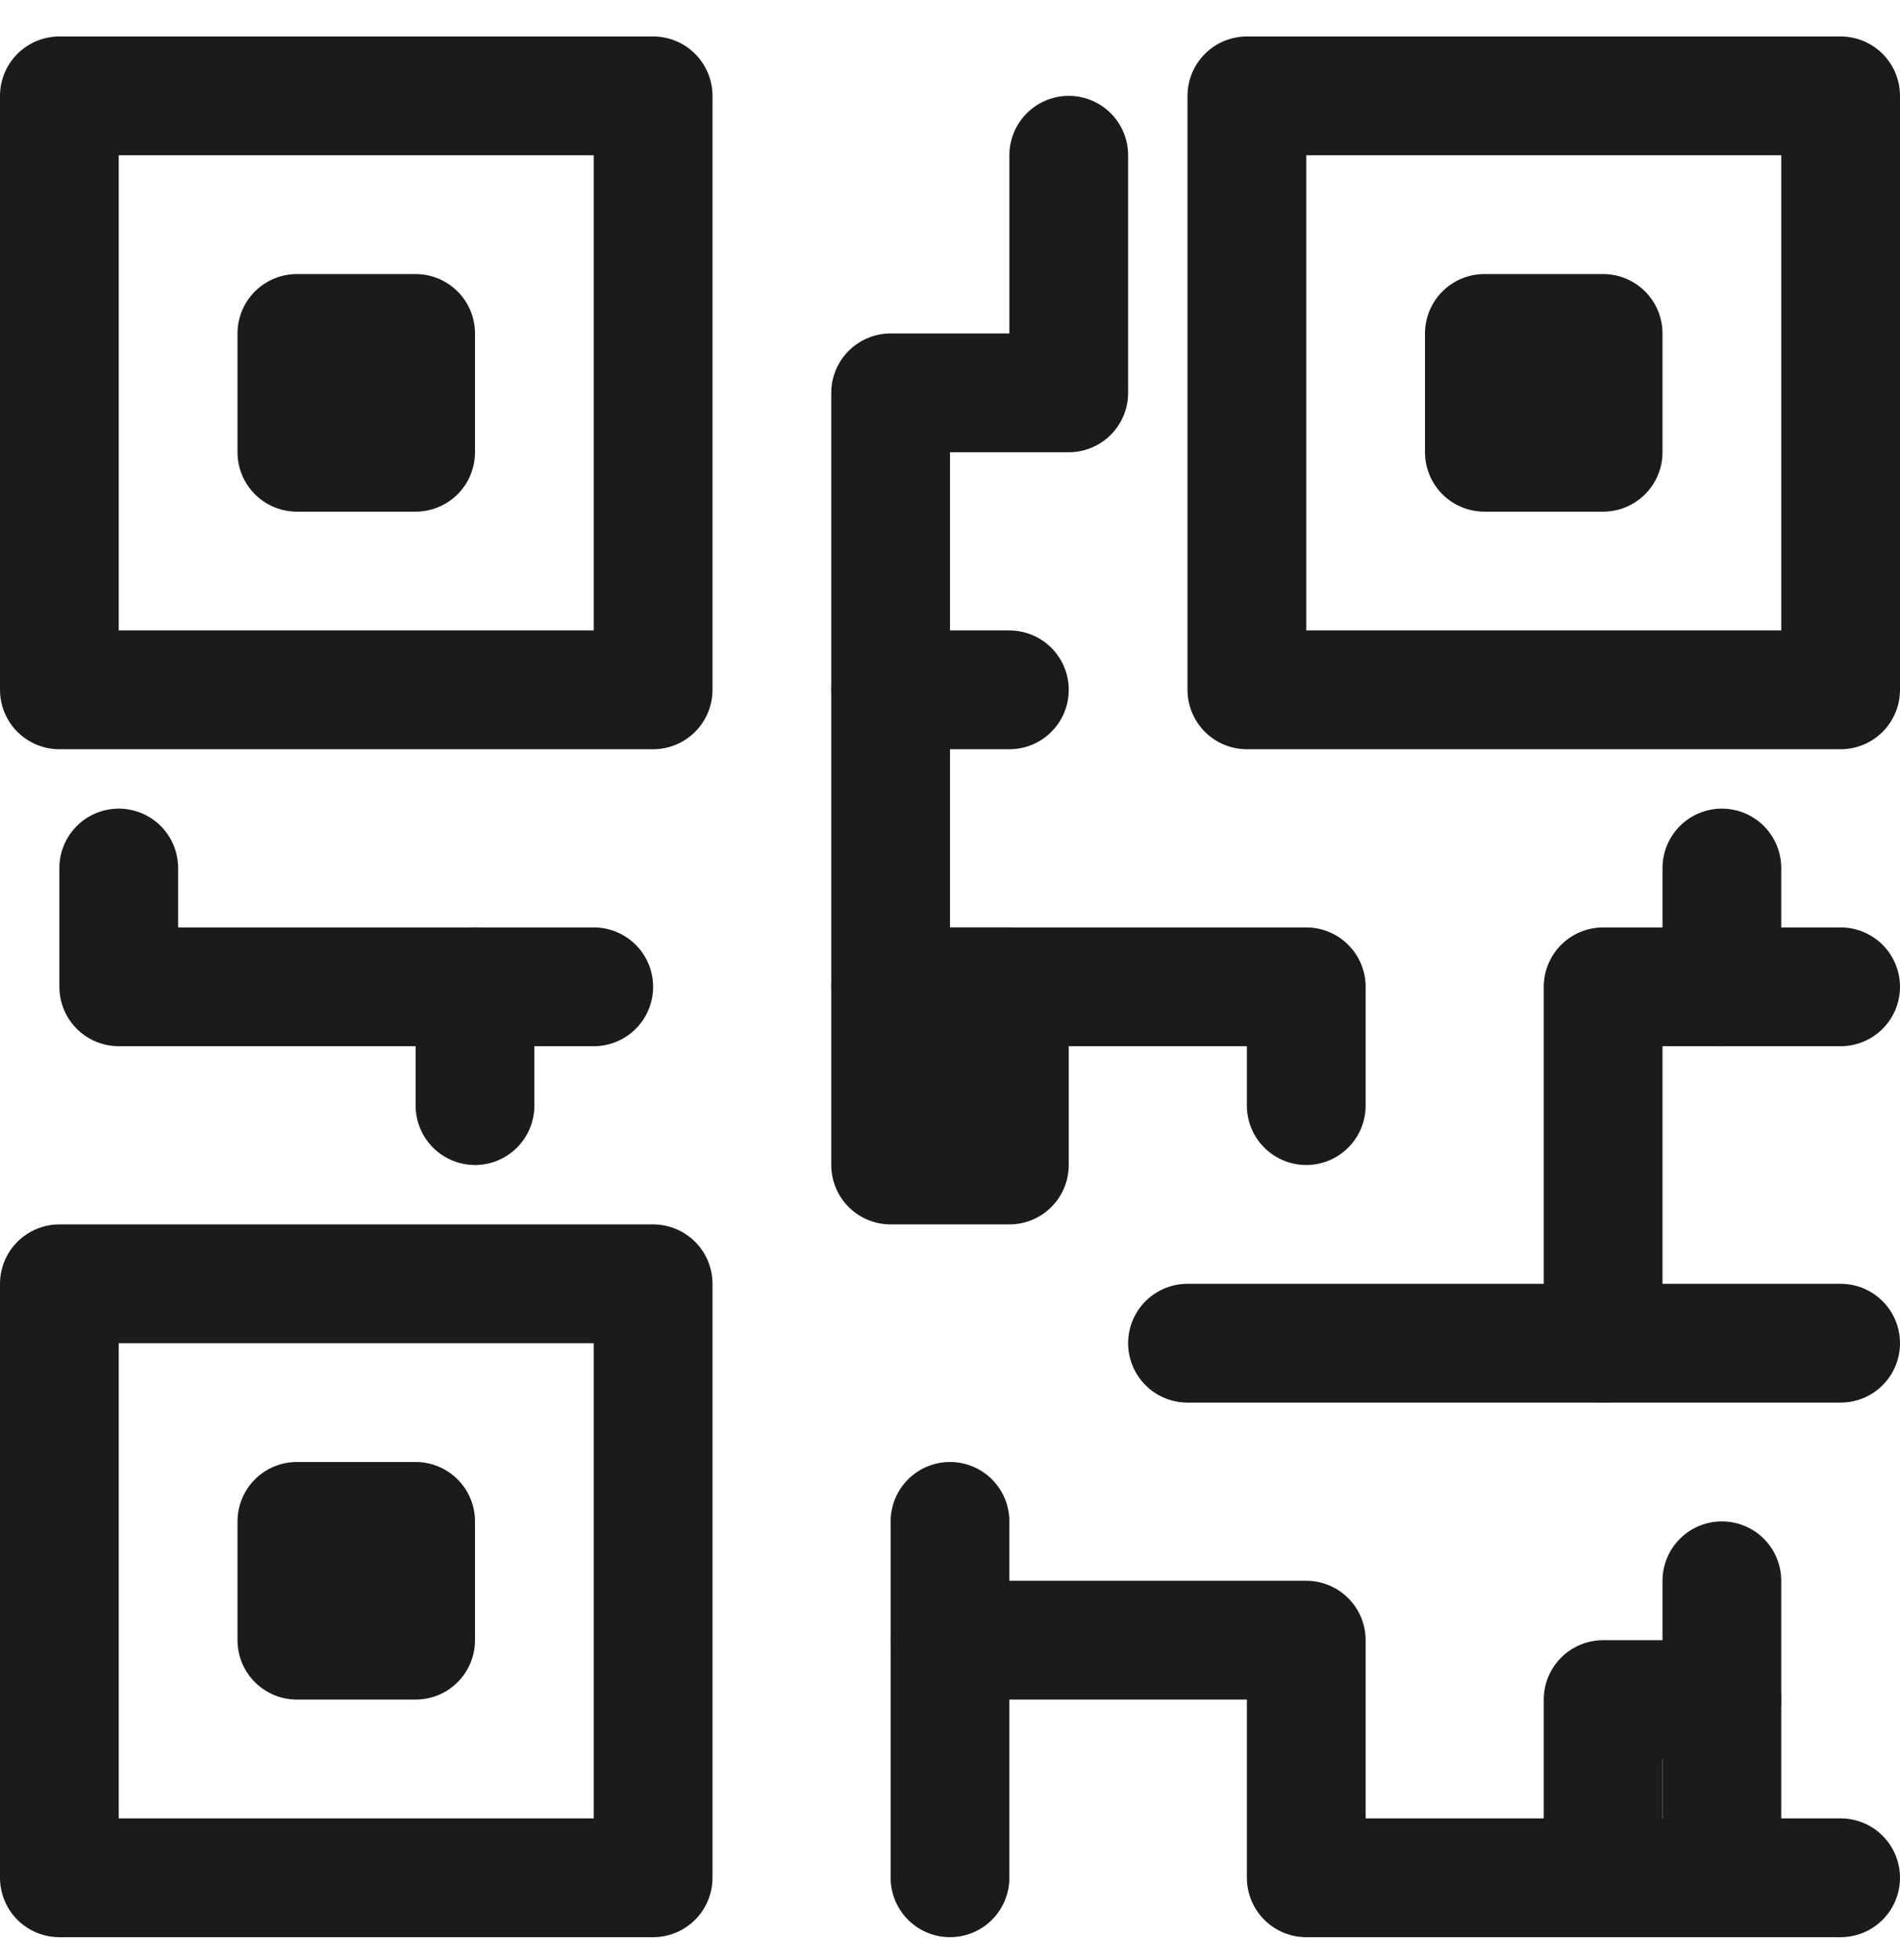
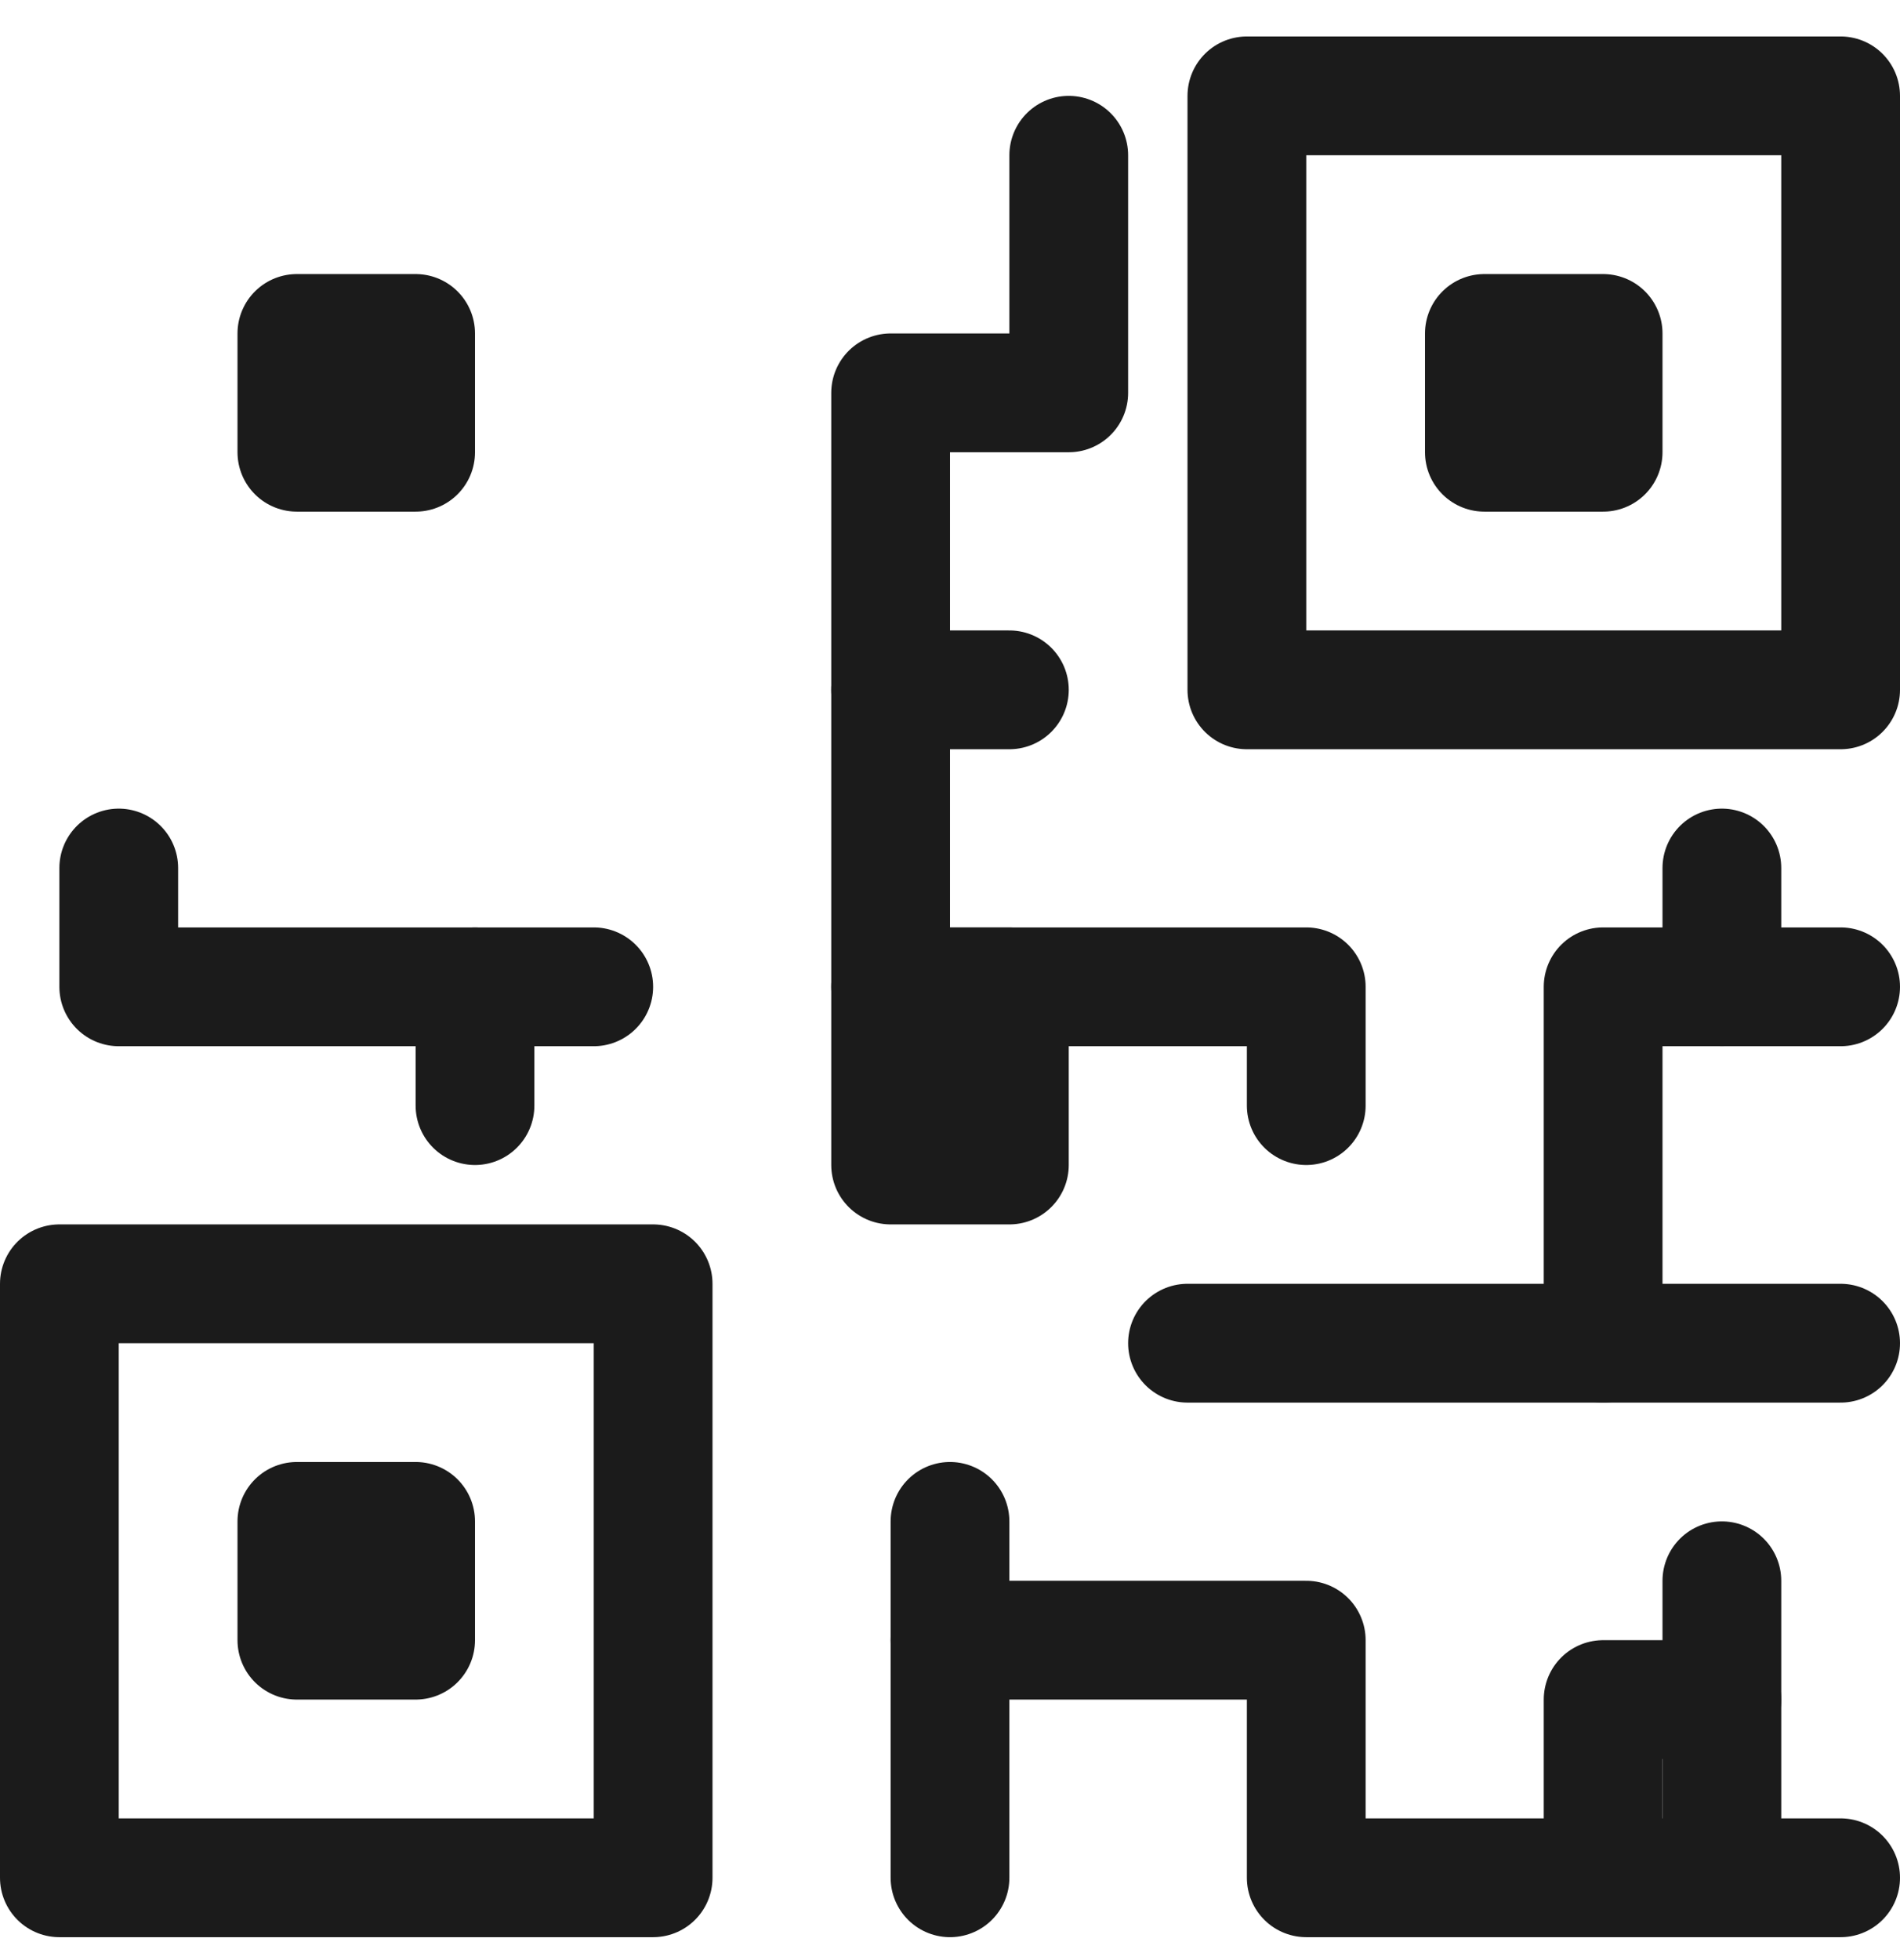
<svg xmlns="http://www.w3.org/2000/svg" width="32" height="33" viewBox="0 0 32 33" fill="none">
  <g clip-path="url(#clip0_581_8151)">
-     <path d="M11 11.614H1V1.614H11V11.614Z" stroke="#1B1B1B" stroke-width="2" stroke-linecap="round" stroke-linejoin="round" />
    <path d="M7 5.614H5V7.614H7V5.614Z" stroke="#1B1B1B" stroke-width="2" stroke-linecap="round" stroke-linejoin="round" />
    <path d="M11 31.614H1V21.614H11V31.614Z" stroke="#1B1B1B" stroke-width="2" stroke-linecap="round" stroke-linejoin="round" />
    <path d="M7 25.614H5V27.614H7V25.614Z" stroke="#1B1B1B" stroke-width="2" stroke-linecap="round" stroke-linejoin="round" />
    <path d="M31 11.614H21V1.614H31V11.614Z" stroke="#1B1B1B" stroke-width="2" stroke-linecap="round" stroke-linejoin="round" />
    <path d="M27 5.614H25V7.614H27V5.614Z" stroke="#1B1B1B" stroke-width="2" stroke-linecap="round" stroke-linejoin="round" />
    <path d="M31 31.614H22V27.614H16V25.614" stroke="#1B1B1B" stroke-width="2" stroke-linecap="round" stroke-linejoin="round" />
    <path d="M20 22.614H27V16.614H31" stroke="#1B1B1B" stroke-width="2" stroke-linecap="round" stroke-linejoin="round" />
    <path d="M2 14.614V16.614H8V18.614" stroke="#1B1B1B" stroke-width="2" stroke-linecap="round" stroke-linejoin="round" />
    <path d="M18 2.614V6.614H15V16.614H22V18.614" stroke="#1B1B1B" stroke-width="2" stroke-linecap="round" stroke-linejoin="round" />
    <path d="M27 22.614H31" stroke="#1B1B1B" stroke-width="2" stroke-linecap="round" stroke-linejoin="round" />
    <path d="M27 31.614V28.614H29V26.614" stroke="#1B1B1B" stroke-width="2" stroke-linecap="round" stroke-linejoin="round" />
    <path d="M16 27.614V31.614" stroke="#1B1B1B" stroke-width="2" stroke-linecap="round" stroke-linejoin="round" />
    <path d="M8 16.614H10" stroke="#1B1B1B" stroke-width="2" stroke-linecap="round" stroke-linejoin="round" />
    <path d="M29 16.614V14.614" stroke="#1B1B1B" stroke-width="2" stroke-linecap="round" stroke-linejoin="round" />
    <path d="M17 16.614H15V19.614H17V16.614Z" stroke="#1B1B1B" stroke-width="2" stroke-linecap="round" stroke-linejoin="round" />
    <path d="M17 11.614H15" stroke="#1B1B1B" stroke-width="2" stroke-linecap="round" stroke-linejoin="round" />
    <path d="M29 28.614V31.614" stroke="#1B1B1B" stroke-width="2" stroke-linecap="round" stroke-linejoin="round" />
  </g>
  <defs>
    <clipPath id="clip0_581_8151">
      <rect width="32" height="32" fill="white" transform="translate(0 0.614)" />
    </clipPath>
  </defs>
</svg>